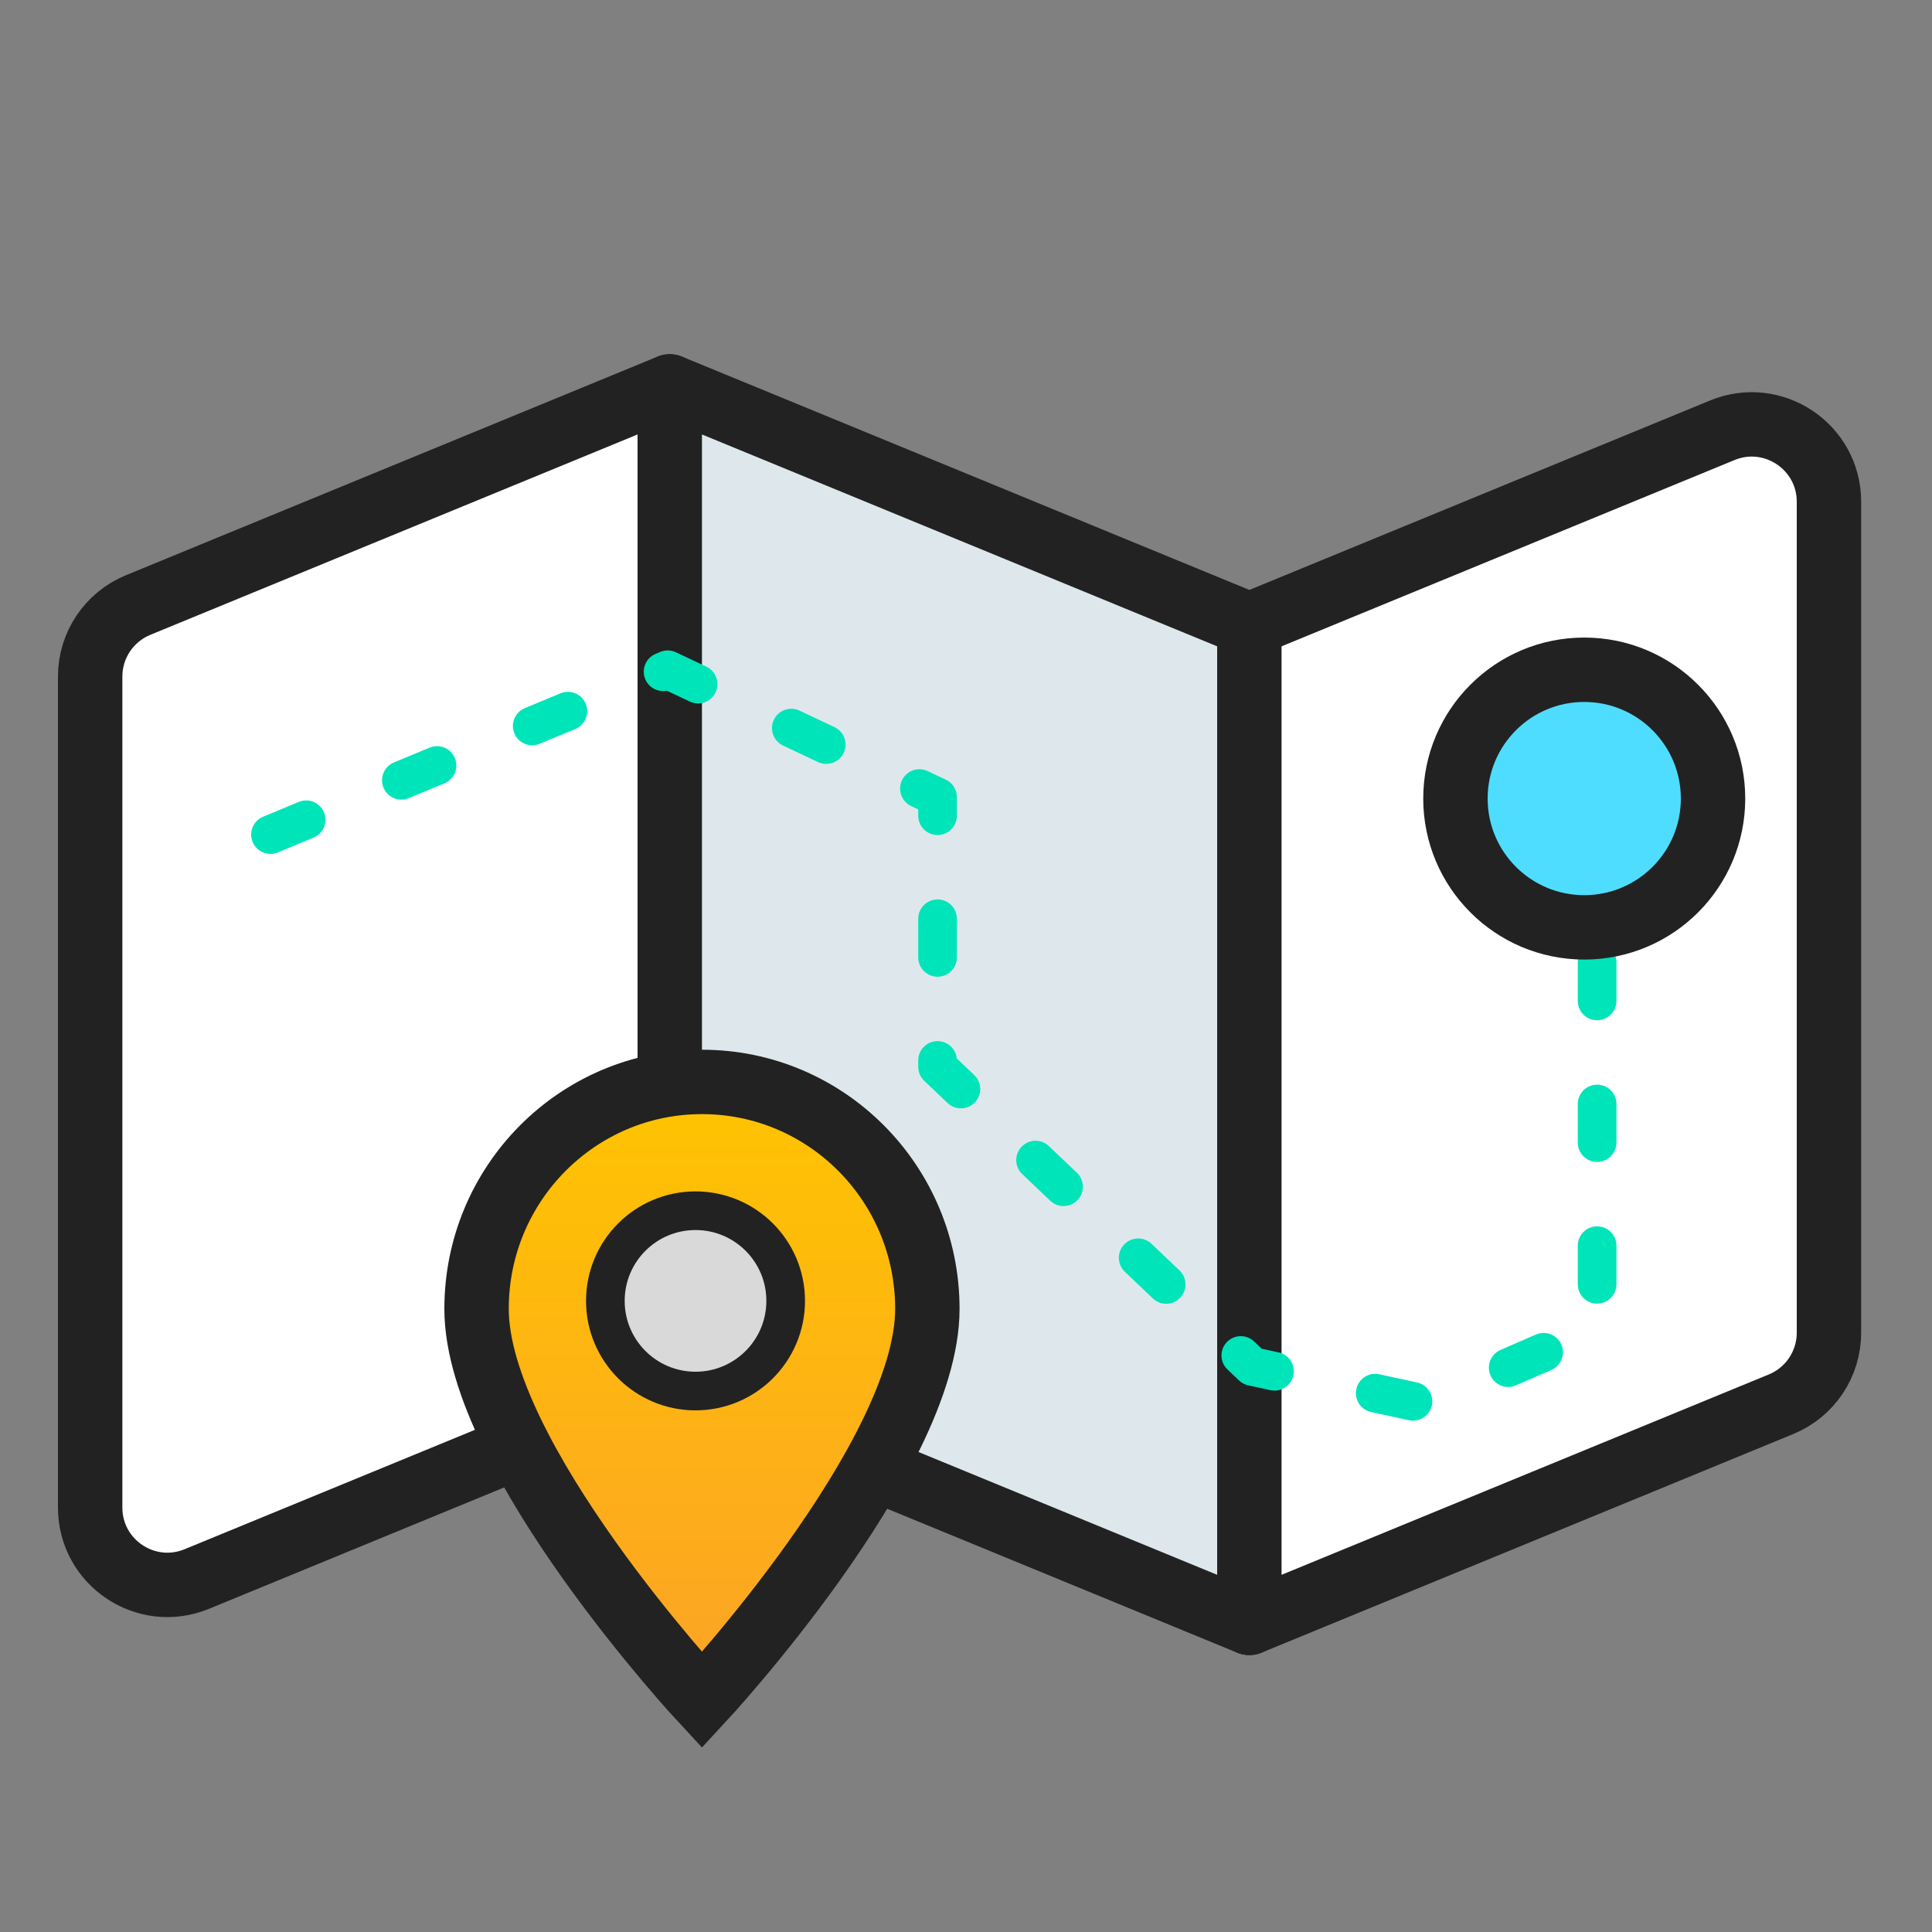
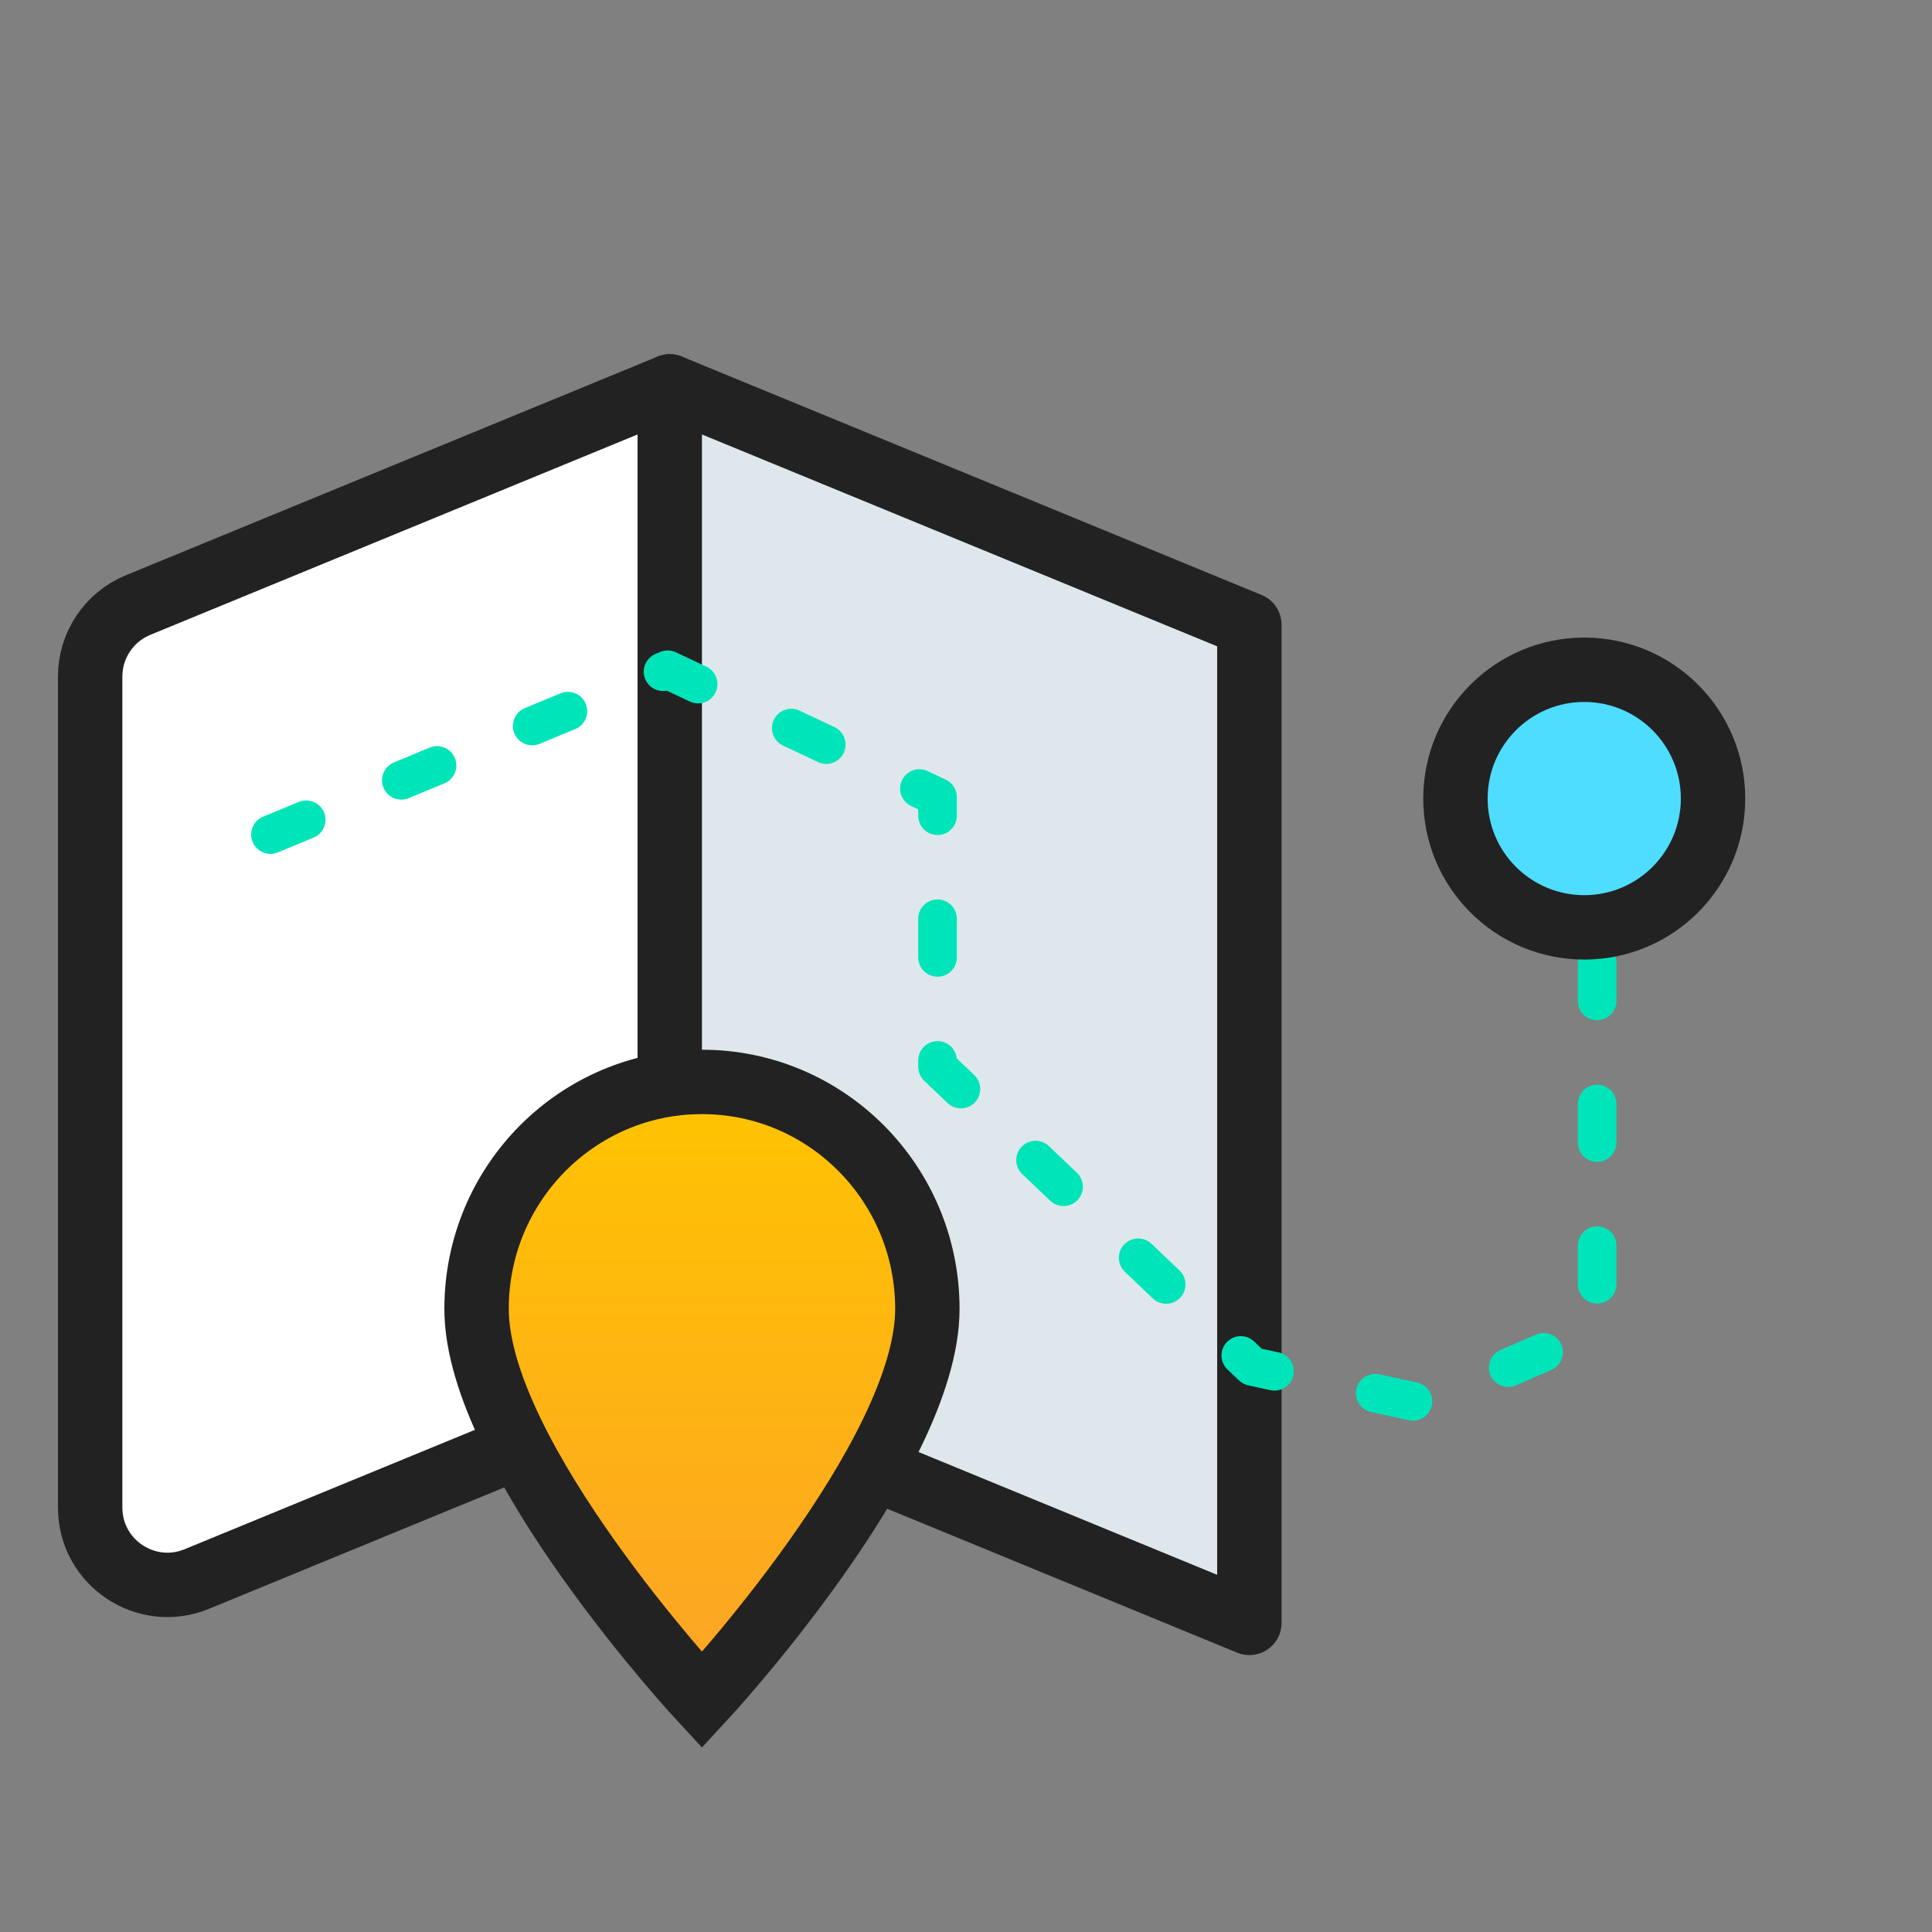
<svg xmlns="http://www.w3.org/2000/svg" width="150" height="150" viewBox="0 0 150 150" fill="none">
  <rect x="0" y="0" width="150" height="150" fill="#808080" stroke="none" />
  <path d="M7 52.526C7 50.094 8.468 47.902 10.718 46.977L52 30V107.494L15.282 122.594C11.333 124.218 7 121.315 7 117.045V52.526Z" fill="white" stroke="#222222" stroke-width="5" stroke-linejoin="round" />
  <path d="M52 30L97 48.506V126L52 107.494V30Z" fill="#DEE8EC" stroke="#222222" stroke-width="5" stroke-linejoin="round" />
-   <path d="M97 48.506L133.718 33.406C137.667 31.782 142 34.685 142 38.955V103.474C142 105.906 140.532 108.098 138.282 109.023L97 126V48.506Z" fill="white" stroke="#222222" stroke-width="5" stroke-linejoin="round" />
  <path d="M54.5 84C44.835 84 37 91.889 37 101.62C36.999 113.165 54.5 132 54.5 132C54.5 132 72 113.165 72 101.62C72 91.889 64.165 84 54.5 84Z" fill="url(#paint0_linear_15266_3362)" stroke="#222222" stroke-width="5" />
-   <circle cx="54" cy="101" r="7" fill="#D9D9D9" stroke="#222222" stroke-width="3" />
  <path d="M21 64.796L51.842 52L72.791 61.888V82.826L97.232 106.092L110.616 109L124 103.184V61.888" stroke="#00E4B9" stroke-width="3" stroke-linecap="round" stroke-linejoin="round" stroke-dasharray="3 8" />
  <circle cx="123" cy="62" r="10" fill="#4FDDFF" stroke="#222222" stroke-width="5" />
  <defs>
    <linearGradient id="paint0_linear_15266_3362" x1="54.5" y1="84" x2="54.5" y2="132" gradientUnits="userSpaceOnUse">
      <stop stop-color="#FFC400" />
      <stop offset="1" stop-color="#FCA326" />
    </linearGradient>
  </defs>
</svg>